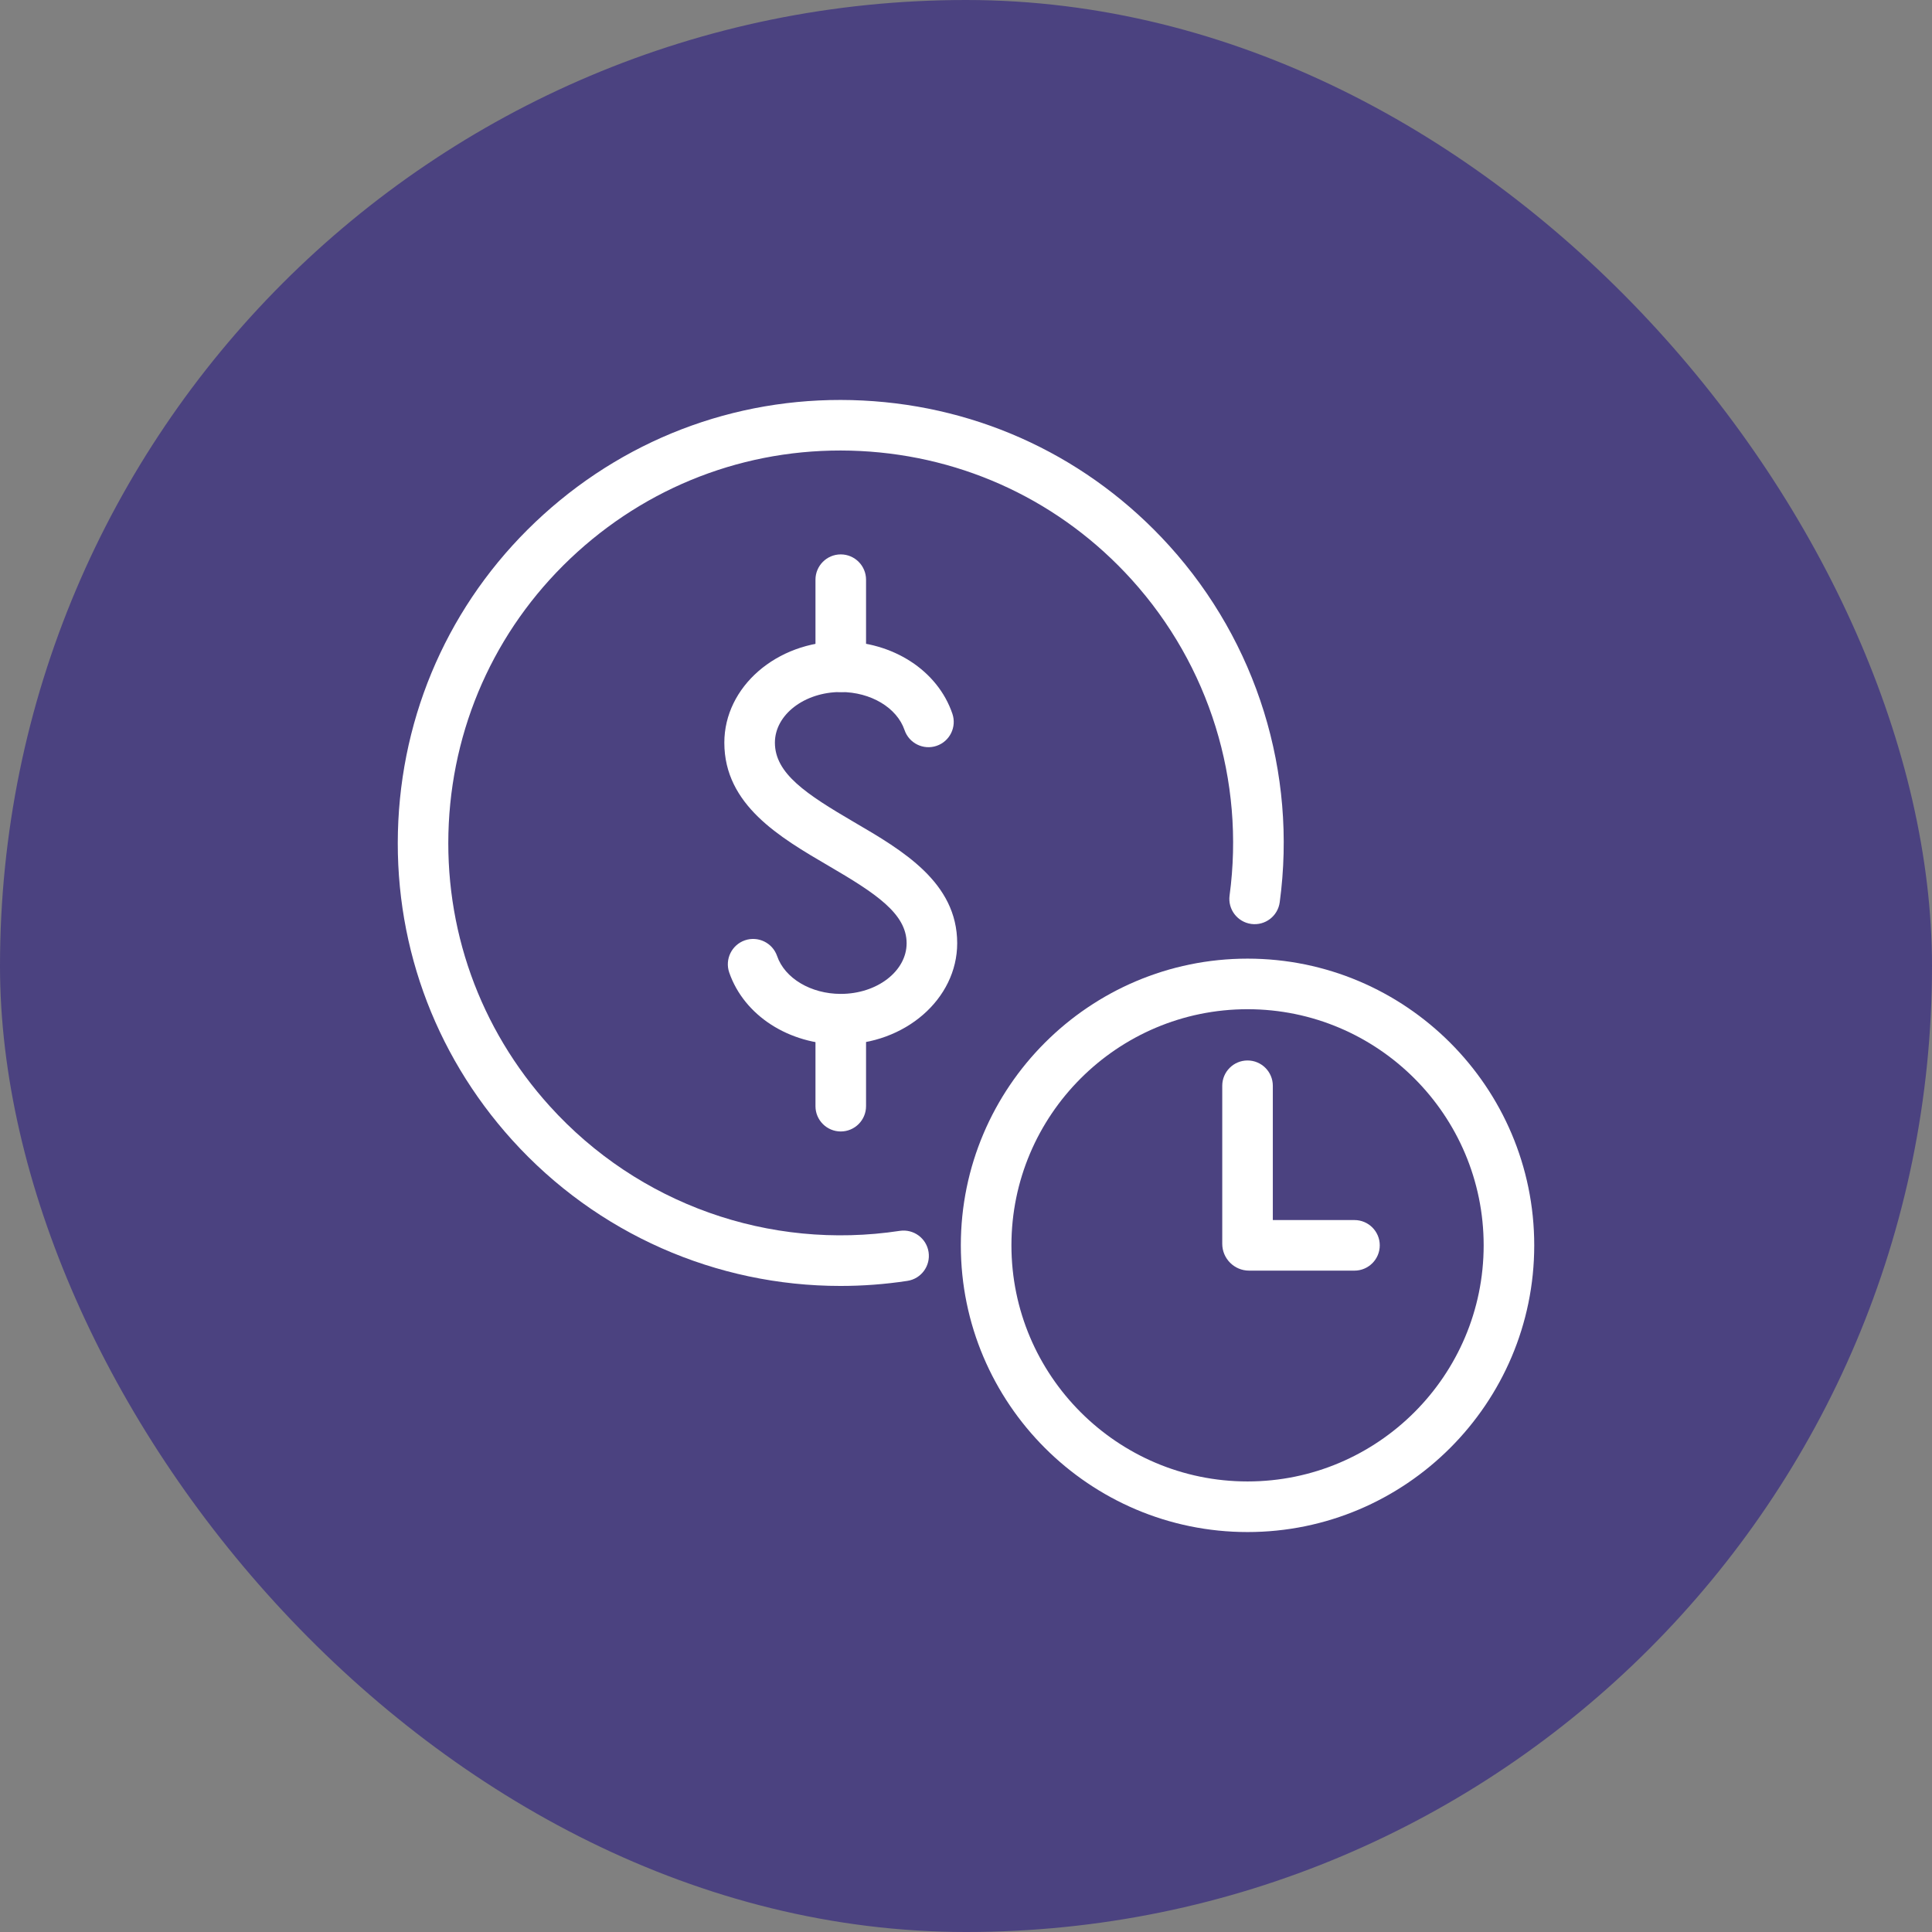
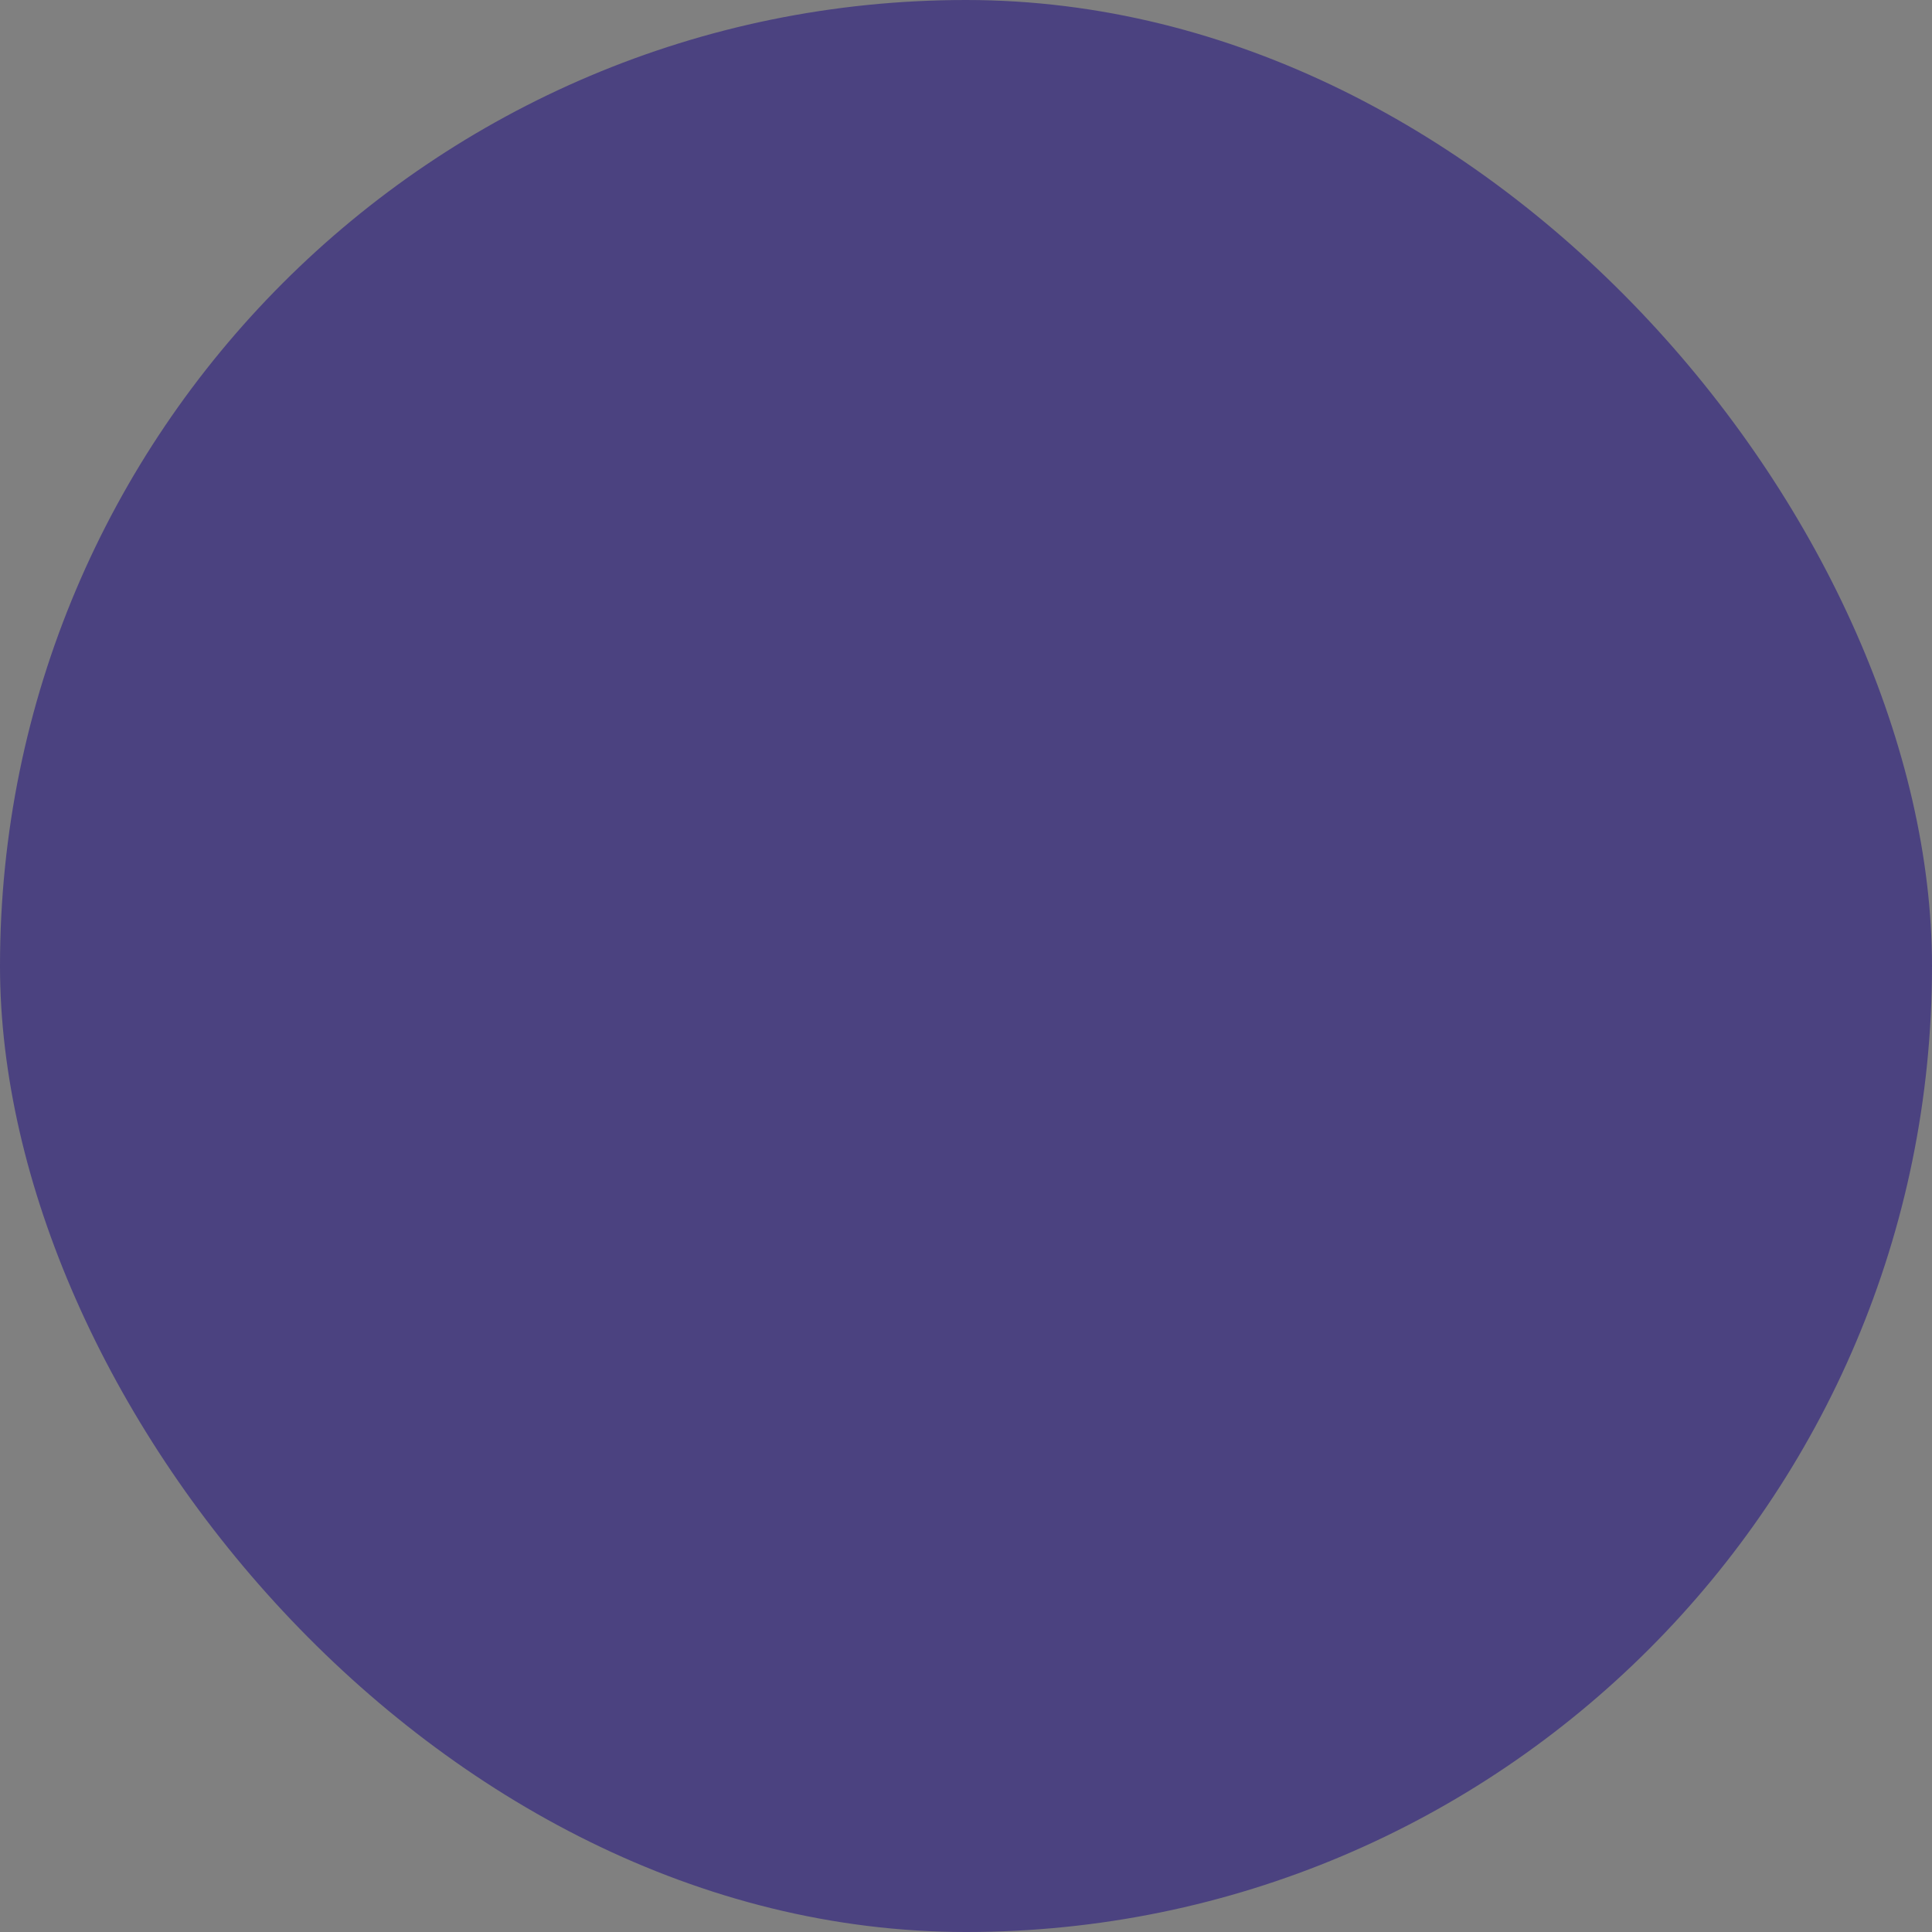
<svg xmlns="http://www.w3.org/2000/svg" width="68" height="68" viewBox="0 0 68 68" fill="none">
  <rect x="0" y="0" width="68" height="68" fill="#808080" stroke="none" />
  <rect width="68" height="68" rx="34" fill="#4B4280" />
  <g clip-path="url(#clip0_12597_3358)">
-     <path d="M29.583 45.261C25.209 45.261 21.015 43.429 18.031 40.13C15.237 37.041 13.813 33.05 14.02 28.891C14.228 24.733 16.042 20.903 19.131 18.108C22.218 15.315 26.211 13.889 30.368 14.097C34.527 14.305 38.356 16.119 41.152 19.206C44.239 22.617 45.658 27.193 45.042 31.756C44.976 32.244 44.529 32.585 44.041 32.52C43.553 32.454 43.211 32.005 43.277 31.519C43.822 27.476 42.565 23.424 39.831 20.401C37.356 17.666 33.963 16.059 30.279 15.874C26.594 15.69 23.06 16.953 20.324 19.427C17.589 21.902 15.982 25.295 15.796 28.979C15.613 32.662 16.875 36.198 19.35 38.934C22.465 42.377 27.071 44.019 31.67 43.322C32.156 43.249 32.61 43.584 32.683 44.07C32.756 44.556 32.423 45.01 31.935 45.083C31.148 45.203 30.361 45.261 29.581 45.261H29.583Z" fill="white" />
    <path d="M29.592 36.762C27.767 36.762 26.19 35.744 25.666 34.229C25.506 33.764 25.754 33.257 26.218 33.096C26.683 32.936 27.19 33.184 27.351 33.648C27.621 34.434 28.543 34.982 29.592 34.982C30.87 34.982 31.91 34.182 31.91 33.2C31.91 32.157 30.824 31.444 29.166 30.476C27.445 29.47 25.494 28.331 25.494 26.139C25.494 24.175 27.333 22.577 29.592 22.577C31.424 22.577 33.005 23.6 33.521 25.122C33.679 25.587 33.43 26.093 32.966 26.251C32.501 26.41 31.995 26.16 31.837 25.696C31.568 24.907 30.646 24.357 29.592 24.357C28.314 24.357 27.274 25.156 27.274 26.139C27.274 27.227 28.38 27.953 30.064 28.938C31.764 29.931 33.69 31.056 33.69 33.198C33.69 35.162 31.851 36.76 29.592 36.76V36.762Z" fill="white" />
    <path d="M29.592 39.824C29.101 39.824 28.702 39.425 28.702 38.934V36.052C28.702 35.56 29.101 35.162 29.592 35.162C30.083 35.162 30.482 35.56 30.482 36.052V38.934C30.482 39.425 30.083 39.824 29.592 39.824Z" fill="white" />
-     <path d="M29.592 24.357C29.101 24.357 28.702 23.958 28.702 23.467V20.403C28.702 19.912 29.101 19.513 29.592 19.513C30.083 19.513 30.482 19.912 30.482 20.403V23.467C30.482 23.958 30.083 24.357 29.592 24.357Z" fill="white" />
-     <path d="M47.673 44.722H43.964C43.443 44.722 43.019 44.298 43.019 43.777V38.215C43.019 37.724 43.418 37.325 43.909 37.325C44.401 37.325 44.799 37.724 44.799 38.215V42.942H47.673C48.164 42.942 48.563 43.34 48.563 43.832C48.563 44.323 48.164 44.722 47.673 44.722Z" fill="white" />
    <path d="M43.909 53.923C38.346 53.923 33.818 49.395 33.818 43.832C33.818 38.268 38.346 33.741 43.909 33.741C49.473 33.741 54 38.268 54 43.832C54 49.395 49.473 53.923 43.909 53.923ZM43.909 35.521C39.327 35.521 35.599 39.249 35.599 43.832C35.599 48.414 39.327 52.142 43.909 52.142C48.492 52.142 52.22 48.414 52.22 43.832C52.22 39.249 48.492 35.521 43.909 35.521Z" fill="white" />
  </g>
  <defs>
    <clipPath id="clip0_12597_3358">
-       <rect width="40" height="39.845" fill="white" transform="translate(14 14.077)" />
-     </clipPath>
+       </clipPath>
  </defs>
</svg>